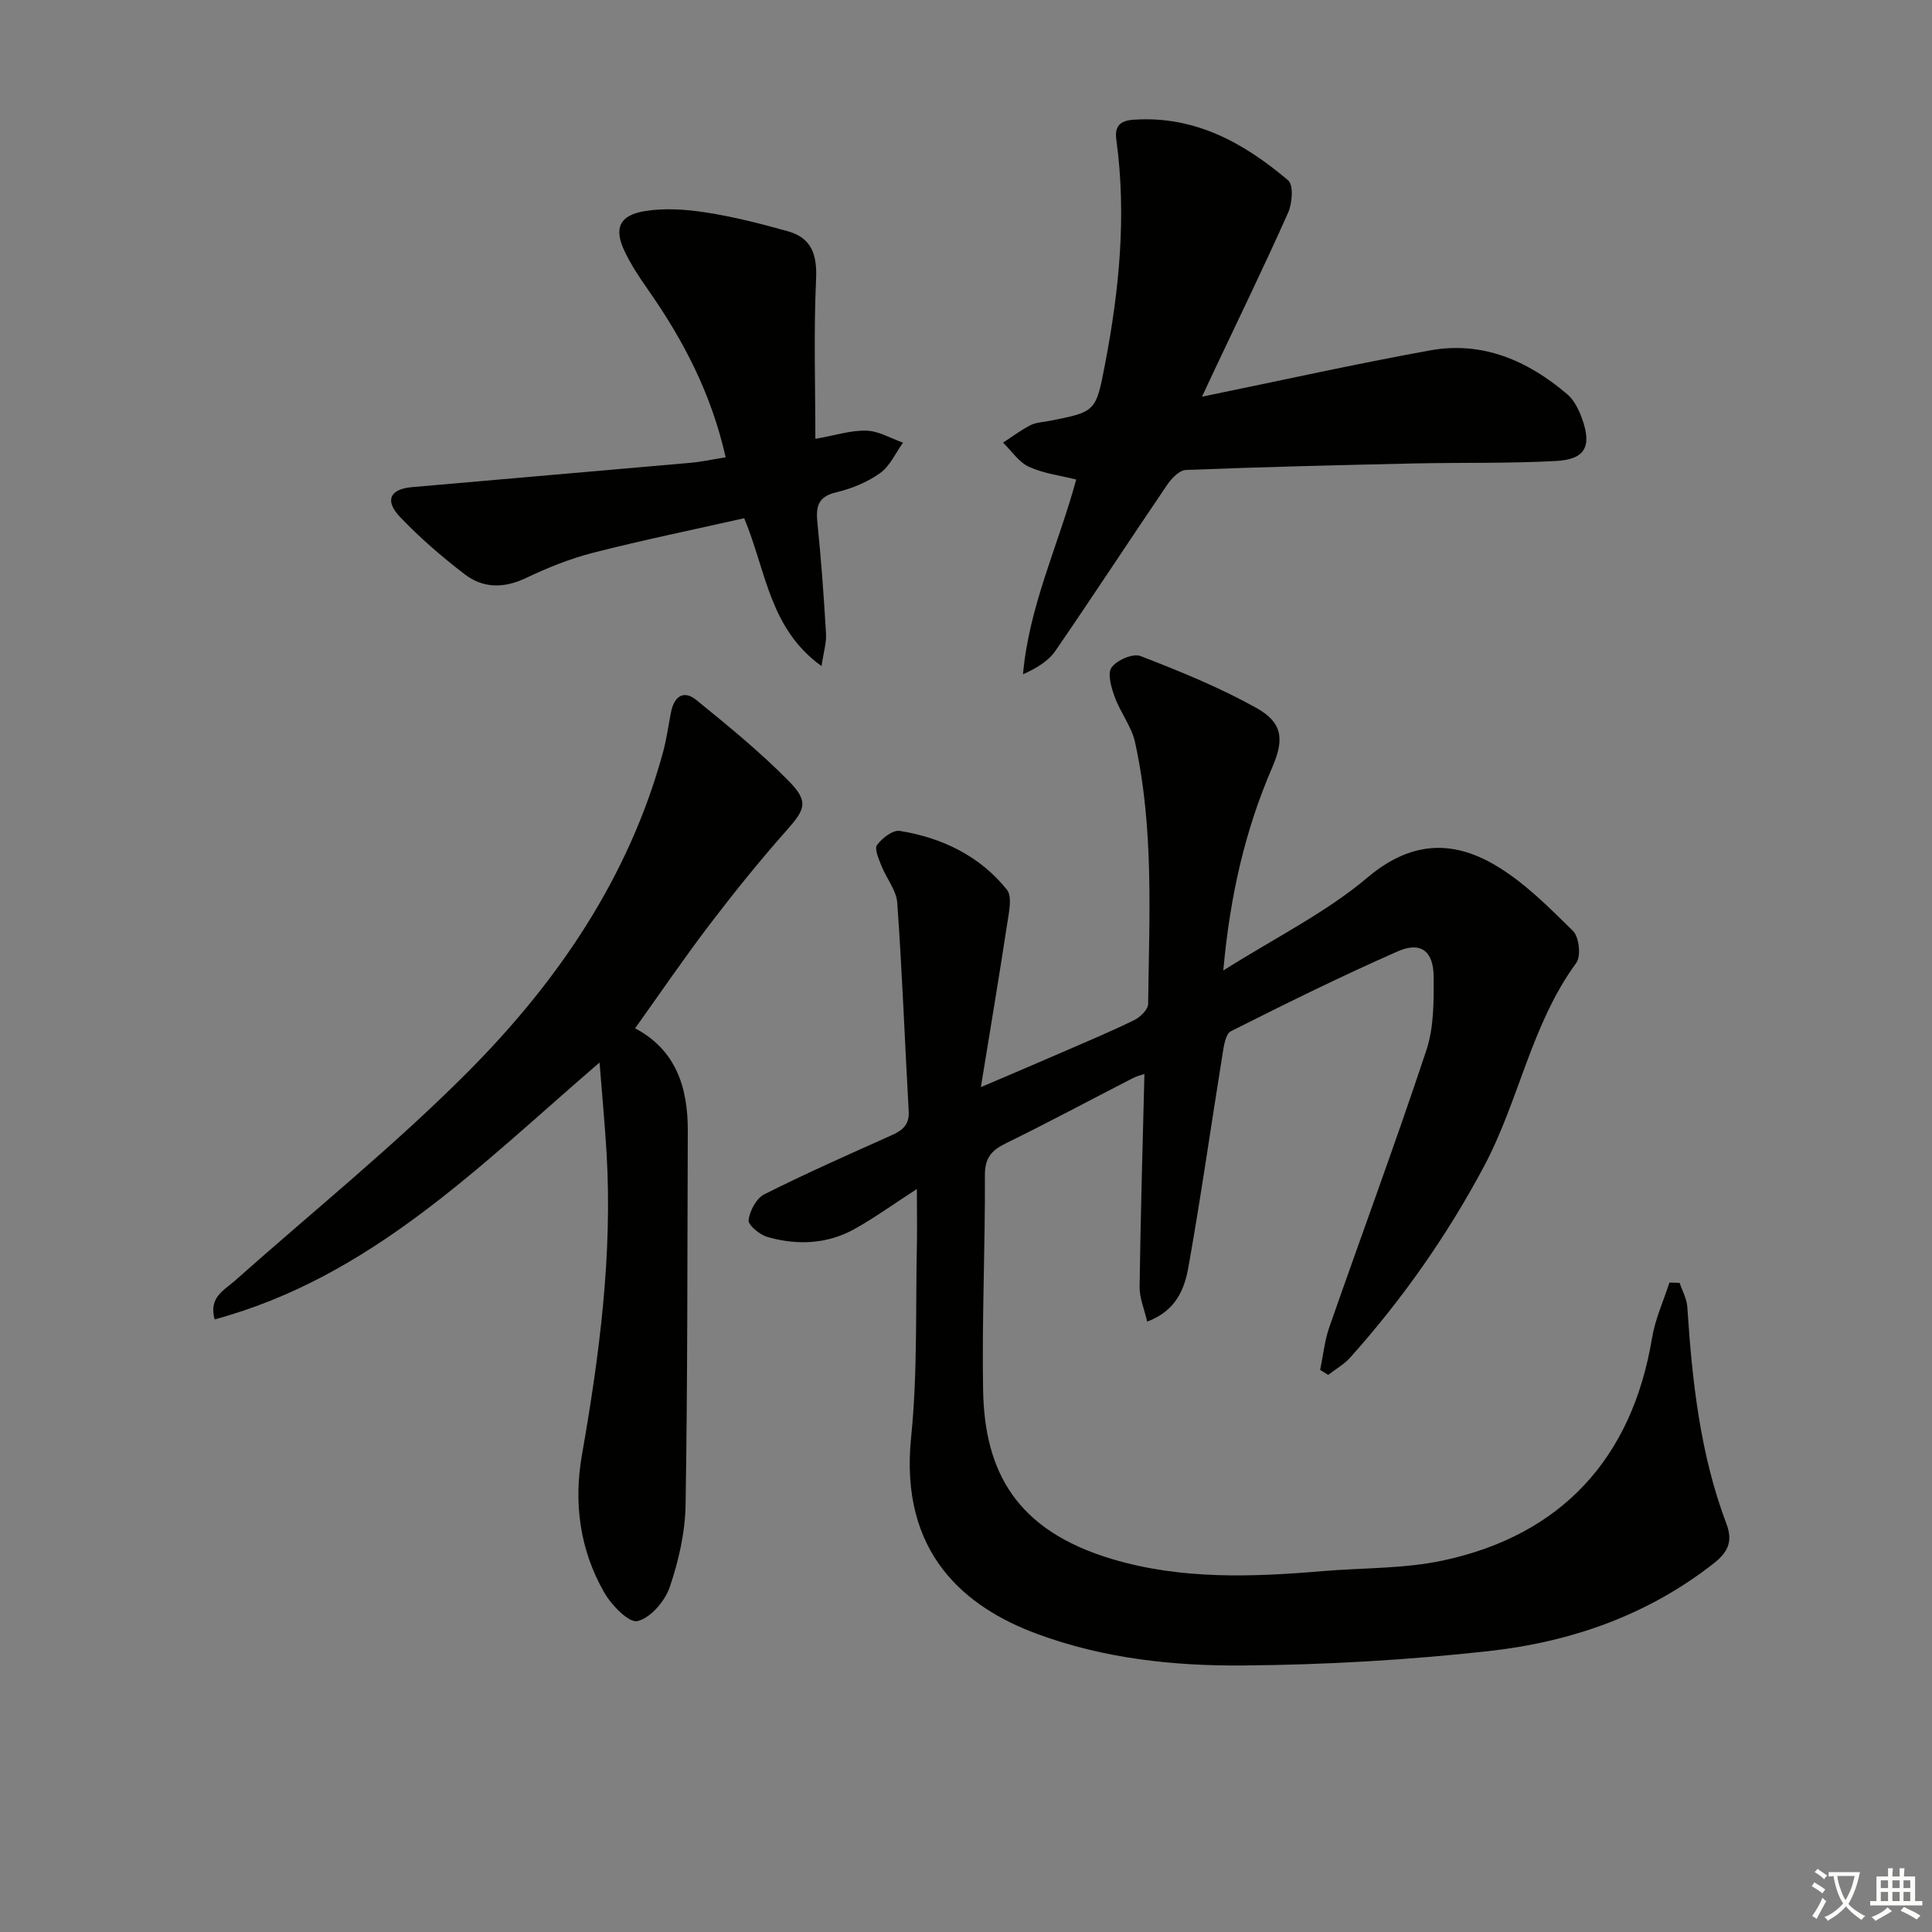
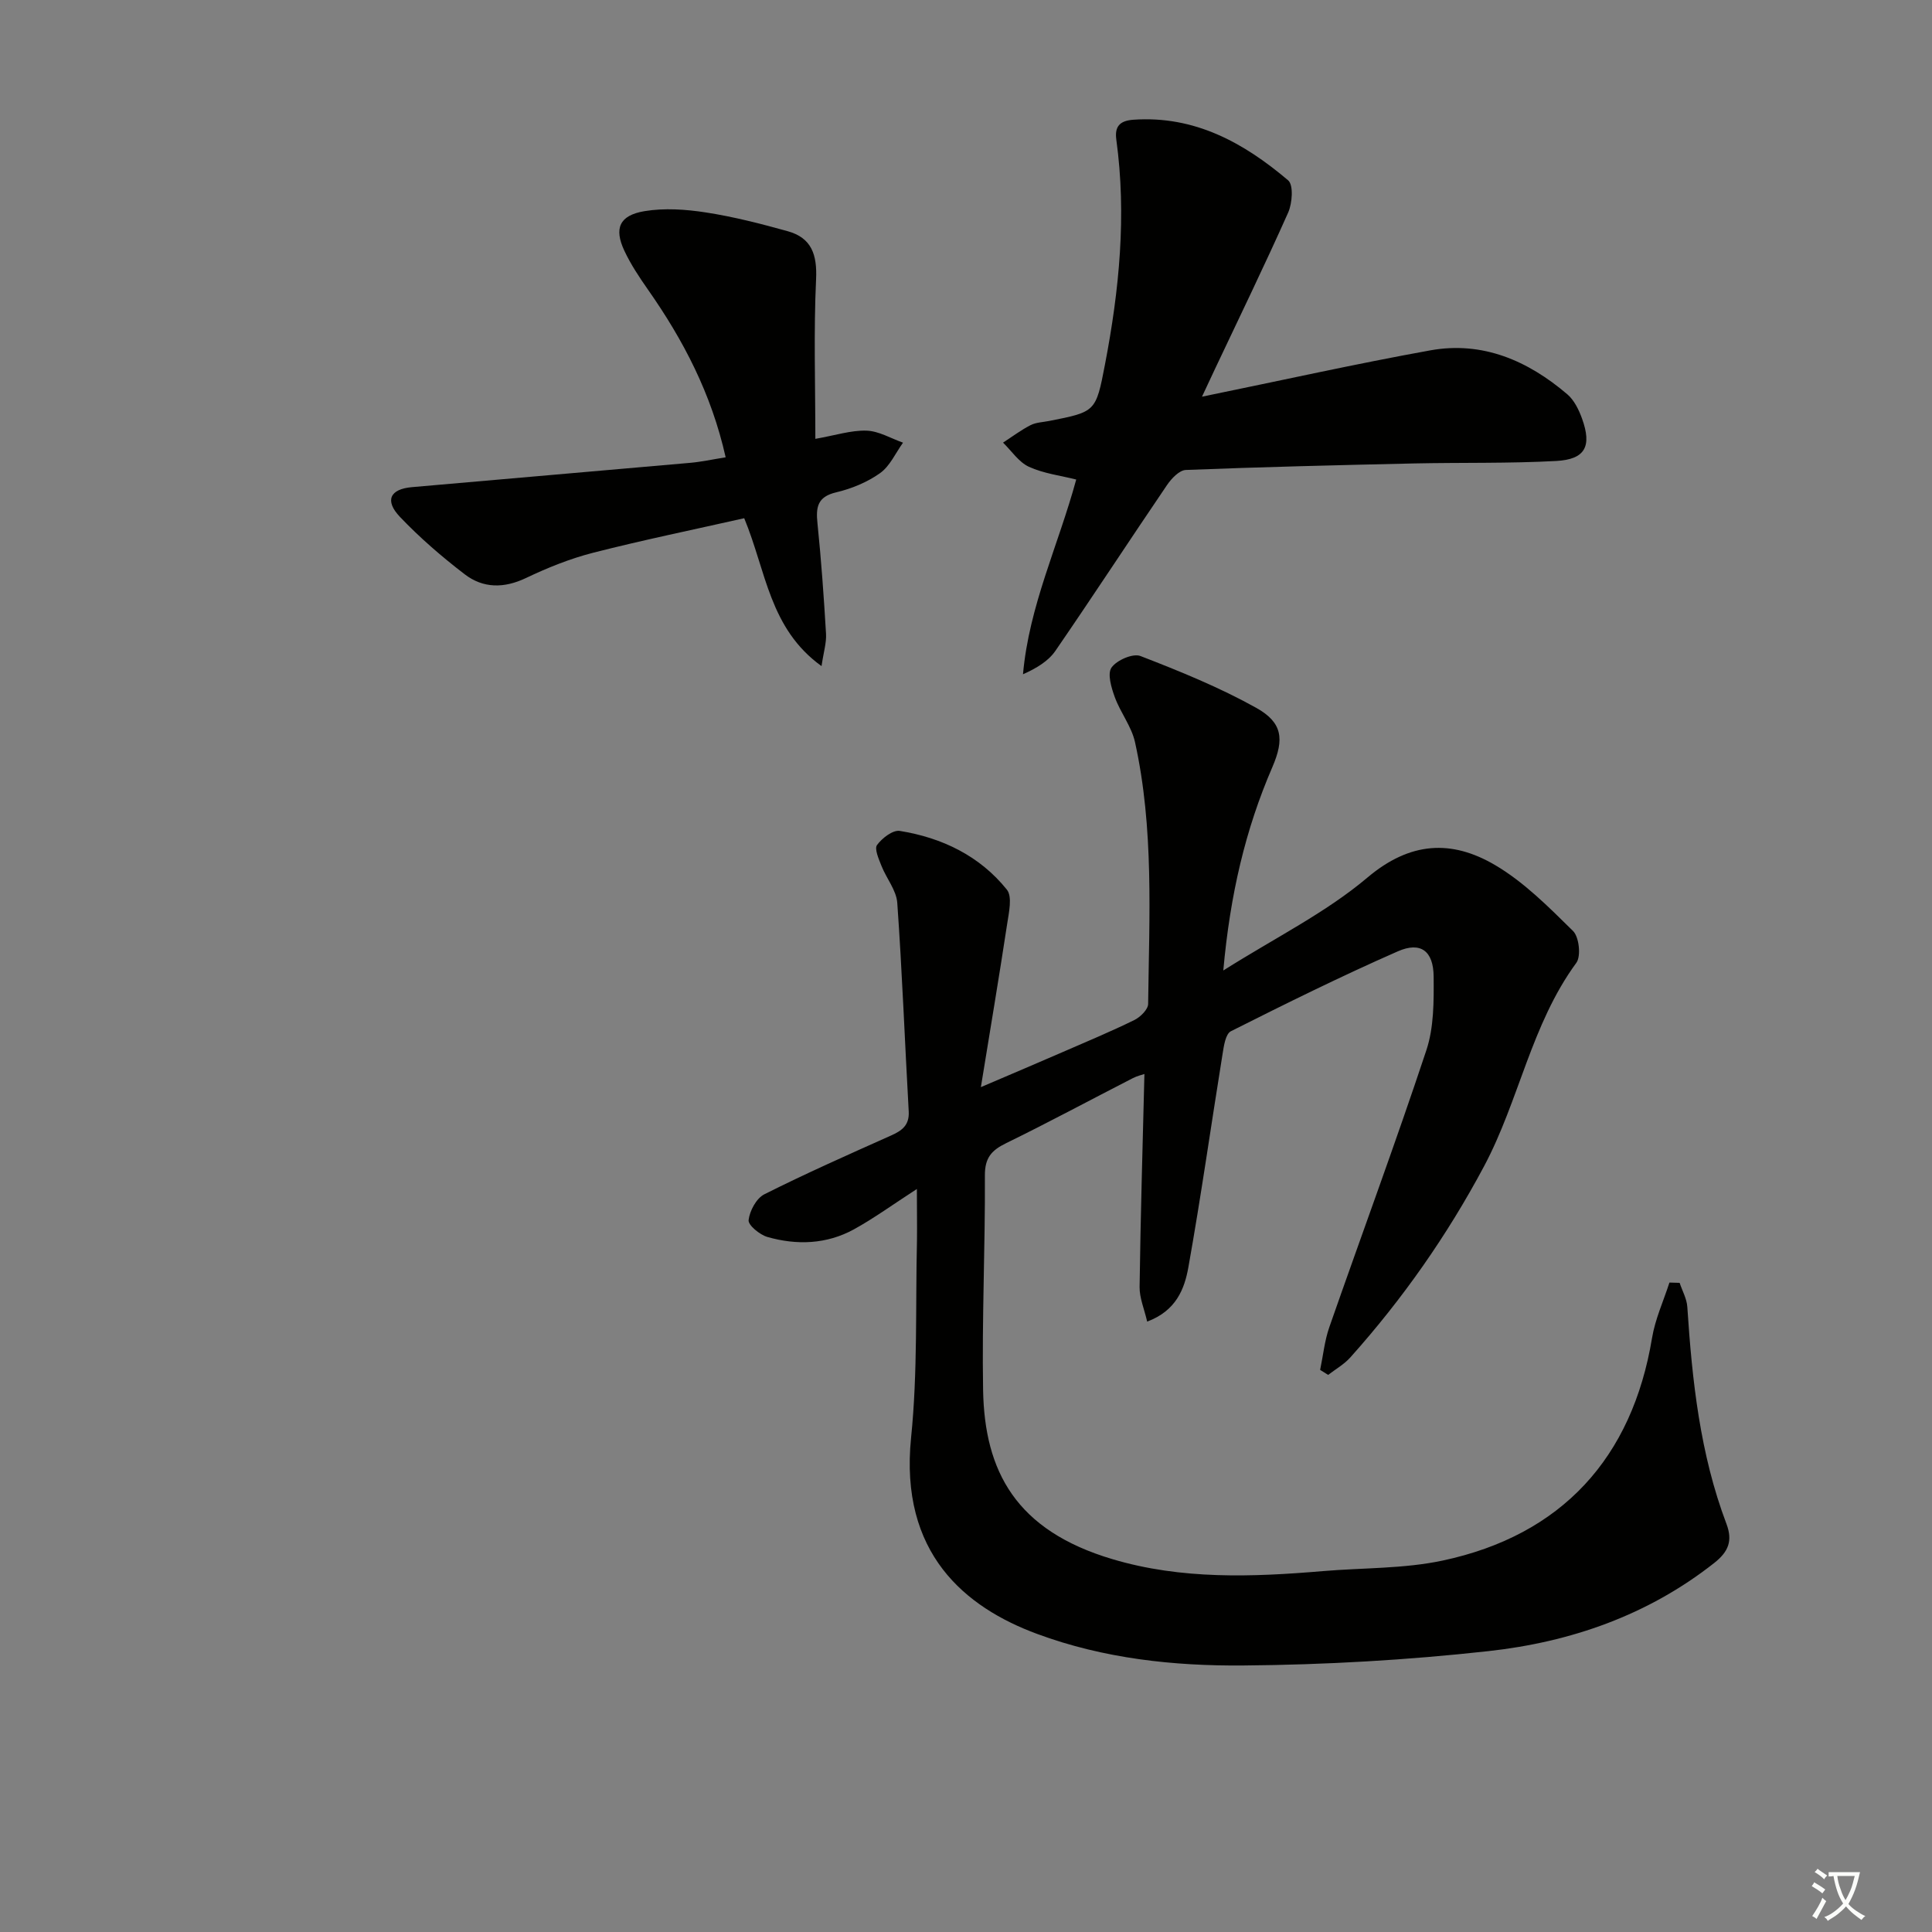
<svg xmlns="http://www.w3.org/2000/svg" enable-background="new 0 0 400 400" viewBox="0 0 400 400">
  <rect x="0" y="0" width="400" height="400" fill="#808080" stroke="none" />
  <path d="m377.9 391.2c-.2.3-.4.5-.6.8-.7-.6-1.4-1-2.2-1.5.2-.3.4-.5.5-.8.6.4 1.4.8 2.3 1.5zm-1.8 6.1c-.2-.2-.5-.4-.9-.6.4-.6.8-1.2 1.2-1.9s.7-1.3.9-1.9c.3.3.5.5.8.7-.7 1.3-1.4 2.6-2 3.7zm2.2-9c-.3.3-.5.5-.6.8-.6-.6-1.3-1.1-2-1.5.3-.3.5-.5.6-.7.6.5 1.3.9 2 1.4zm.3.2v-.9h2 4.5c-.3 1.3-.6 2.5-1 3.6s-.9 2.1-1.4 3c.4.5 1 1 1.6 1.4s1.2.8 1.9 1.1c-.3.2-.5.4-.8.8-.4-.3-1-.7-1.6-1.2s-1.2-1.1-1.6-1.6c-.5.6-1.1 1.1-1.7 1.6s-1.4.9-2.1 1.4c-.1-.3-.3-.5-.7-.8.6-.2 1.2-.5 1.9-1s1.4-1.1 2-1.8c-.5-.8-.9-1.6-1.2-2.5s-.6-2-.8-3.2c-.4.1-.7.1-1 .1zm2.5 2.7c.3 1 .7 1.7 1 2.2.3-.5.6-1.1 1-2s.6-1.9.9-3h-3.2-.4c.1.9.3 1.8.7 2.8z" fill="#fbfcfa" />
-   <path d="m396.5 388.5v1.5 3.6h1.5v.9c-.4 0-1 0-1.7 0h-7.9c-.5 0-.9 0-1.2 0v-.9h1.3v-3.5c0-.7 0-1.2 0-1.6h2.4c0-.8 0-1.4 0-1.7h1c0 .3-.1.8-.1 1.7h1.5c0-.8 0-1.4 0-1.7h1c0 .3-.1.9-.1 1.7zm-8.2 9.2c-.2-.3-.5-.5-.8-.8.8-.3 1.4-.6 1.9-.9s1-.7 1.4-1.1c.3.3.6.5.9.8-1.6 1-2.8 1.6-3.4 2zm2.6-6.8v-1.6h-1.5v1.6zm0 2.7v-1.9h-1.5v1.9zm2.4-2.7v-1.6h-1.5v1.6zm0 2.7v-1.9h-1.5v1.9zm.2 2 .7-.8c.4.2.9.5 1.6.8s1.3.7 1.8 1c-.3.3-.5.6-.8.8-.4-.3-1.5-1-3.3-1.8zm2-4.7v-1.6h-1.4v1.6zm0 2.7v-1.9h-1.4v1.9z" fill="#fbfcfa" />
  <g fill="#010100">
    <path d="m189.83 246.17c-4.99 3.22-8.87 6.06-13.05 8.36-5.65 3.09-11.81 3.31-17.9 1.57-1.59-.46-4.01-2.45-3.89-3.49.22-1.92 1.61-4.51 3.25-5.34 8.6-4.32 17.42-8.23 26.21-12.16 2.29-1.02 3.85-2.13 3.69-5.01-.81-14.39-1.35-28.8-2.37-43.18-.19-2.62-2.26-5.07-3.28-7.67-.55-1.4-1.49-3.5-.91-4.3 1.04-1.42 3.27-3.15 4.71-2.92 8.75 1.41 16.55 5.16 22.17 12.16 1.17 1.46.42 4.74.06 7.11-1.64 10.79-3.45 21.55-5.44 33.78 6.57-2.81 11.67-4.97 16.75-7.18 5.03-2.19 10.1-4.3 15.02-6.71 1.24-.61 2.85-2.19 2.86-3.34.22-18.12 1.23-36.32-2.72-54.2-.72-3.26-3.03-6.13-4.19-9.33-.71-1.95-1.57-4.84-.67-6.11 1.08-1.53 4.43-2.99 5.98-2.39 8.16 3.15 16.34 6.48 23.96 10.72 5.45 3.04 5.87 6.45 3.36 12.28-5.58 12.9-8.74 26.36-10.16 42.11 10.8-6.82 21.22-11.96 29.84-19.24 8.86-7.48 17.43-7.86 26.39-2.61 6.02 3.53 11.15 8.72 16.18 13.67 1.26 1.24 1.69 5.22.68 6.6-9.34 12.73-11.84 28.48-19.1 42.11-7.65 14.34-16.88 27.5-27.69 39.58-1.28 1.43-3.05 2.43-4.59 3.62-.55-.35-1.1-.69-1.66-1.04.62-2.96.92-6.04 1.91-8.87 6.67-19.11 13.71-38.1 20.08-57.3 1.58-4.75 1.55-10.16 1.51-15.26-.04-5.3-2.68-7.31-7.43-5.22-11.69 5.13-23.14 10.8-34.55 16.54-1.1.55-1.46 3.04-1.72 4.7-2.38 14.72-4.46 29.49-7.08 44.17-.8 4.46-2.52 9-8.53 11.24-.6-2.61-1.6-4.9-1.57-7.18.2-14.61.63-29.23 1-44.08-.49.17-1.51.4-2.42.87-8.74 4.48-17.39 9.14-26.21 13.45-3.03 1.48-4.42 3.03-4.4 6.69.08 14.81-.63 29.63-.37 44.44.3 16.79 6.76 29.05 26.79 35 14.28 4.25 28.93 3.71 43.58 2.47 8.26-.7 16.72-.47 24.77-2.18 24.7-5.26 39.25-21.28 43.36-46.1.65-3.91 2.37-7.65 3.6-11.46.7.02 1.41.04 2.11.06.55 1.66 1.48 3.29 1.59 4.98 1 15.28 2.63 30.45 8.1 44.91 1.32 3.48.45 5.75-2.51 8.09-13.77 10.86-29.75 16.39-46.78 18.27-16.83 1.86-33.82 2.83-50.76 2.97-14.43.12-28.86-1.43-42.65-6.53-14.93-5.51-28.54-16.7-26.11-40.64 1.38-13.53.9-27.24 1.22-40.88.04-3.28-.02-6.55-.02-10.6z" />
-     <path d="m44.44 273.17c-1.28-4.58 1.96-6.02 4.18-8 16.16-14.37 33.06-27.98 48.28-43.28 18.57-18.66 33.3-40.21 40.37-66.15.74-2.71 1.11-5.51 1.65-8.27.62-3.21 2.56-4.72 5.24-2.55 6.56 5.33 13.15 10.71 19.08 16.72 4.3 4.37 3.49 5.91-.49 10.4-5.51 6.22-10.74 12.71-15.78 19.32-5.31 6.97-10.25 14.22-15.48 21.54 8.47 4.49 10.95 12.24 10.91 21.27-.11 25.82-.03 51.64-.46 77.46-.1 5.71-1.44 11.57-3.29 16.99-.99 2.9-3.97 6.37-6.67 7.01-1.78.42-5.39-3.31-6.88-5.92-5.05-8.8-6.36-18.52-4.62-28.45 3.62-20.67 6.34-41.4 5.11-62.46-.36-6.04-.93-12.06-1.46-18.82-24.8 21.34-47.3 44.41-79.69 53.19z" />
    <path d="m248.86 82.13c16.46-3.37 31.81-6.8 47.26-9.59 10.84-1.96 20.22 2.14 28.37 9.09 1.43 1.22 2.4 3.22 3.06 5.05 2.06 5.73.66 8.43-5.35 8.76-9.79.53-19.61.3-29.42.51-15.76.35-31.51.73-47.26 1.35-1.37.05-3 1.79-3.92 3.15-7.75 11.4-15.28 22.94-23.09 34.3-1.47 2.13-3.91 3.6-6.71 4.85 1.25-14.15 7.31-26.68 11.02-40.32-3.25-.82-6.75-1.24-9.8-2.64-2.1-.97-3.59-3.29-5.35-5 1.89-1.23 3.71-2.6 5.7-3.62 1.14-.58 2.57-.61 3.87-.87 9.61-1.89 9.65-1.88 11.53-11.67 2.96-15.41 4.5-30.9 2.35-46.58-.36-2.65.65-3.91 3.53-4.11 12.7-.89 22.87 4.77 32.05 12.55 1.13.96.86 4.74 0 6.67-4.86 10.91-10.09 21.66-15.19 32.46-.7 1.48-1.39 2.97-2.65 5.66z" />
    <path d="m150.24 94.68c-2.96-13.19-8.77-24.28-16.08-34.71-1.8-2.57-3.57-5.23-4.9-8.07-2.16-4.62-1.03-7.31 4.16-8.18 4.13-.69 8.58-.38 12.76.27 5.7.88 11.34 2.33 16.91 3.88 4.95 1.38 6.11 4.86 5.87 9.97-.51 10.86-.15 21.76-.15 33.02 4.13-.72 7.38-1.8 10.59-1.7 2.54.08 5.04 1.6 7.56 2.49-1.55 2.15-2.71 4.86-4.76 6.31-2.64 1.88-5.89 3.22-9.07 3.97-3.91.92-4.23 3.08-3.88 6.44.78 7.6 1.32 15.22 1.77 22.85.11 1.85-.5 3.75-.93 6.69-10.81-7.79-11.44-19.62-16.01-30.62-10.35 2.34-20.86 4.49-31.24 7.14-4.79 1.22-9.47 3.11-13.94 5.24-4.55 2.17-8.87 2.16-12.7-.78-4.72-3.62-9.29-7.56-13.39-11.87-3.22-3.38-2.08-5.76 2.46-6.16 19.19-1.7 38.38-3.33 57.57-5.03 2.26-.19 4.52-.69 7.4-1.15z" />
  </g>
</svg>